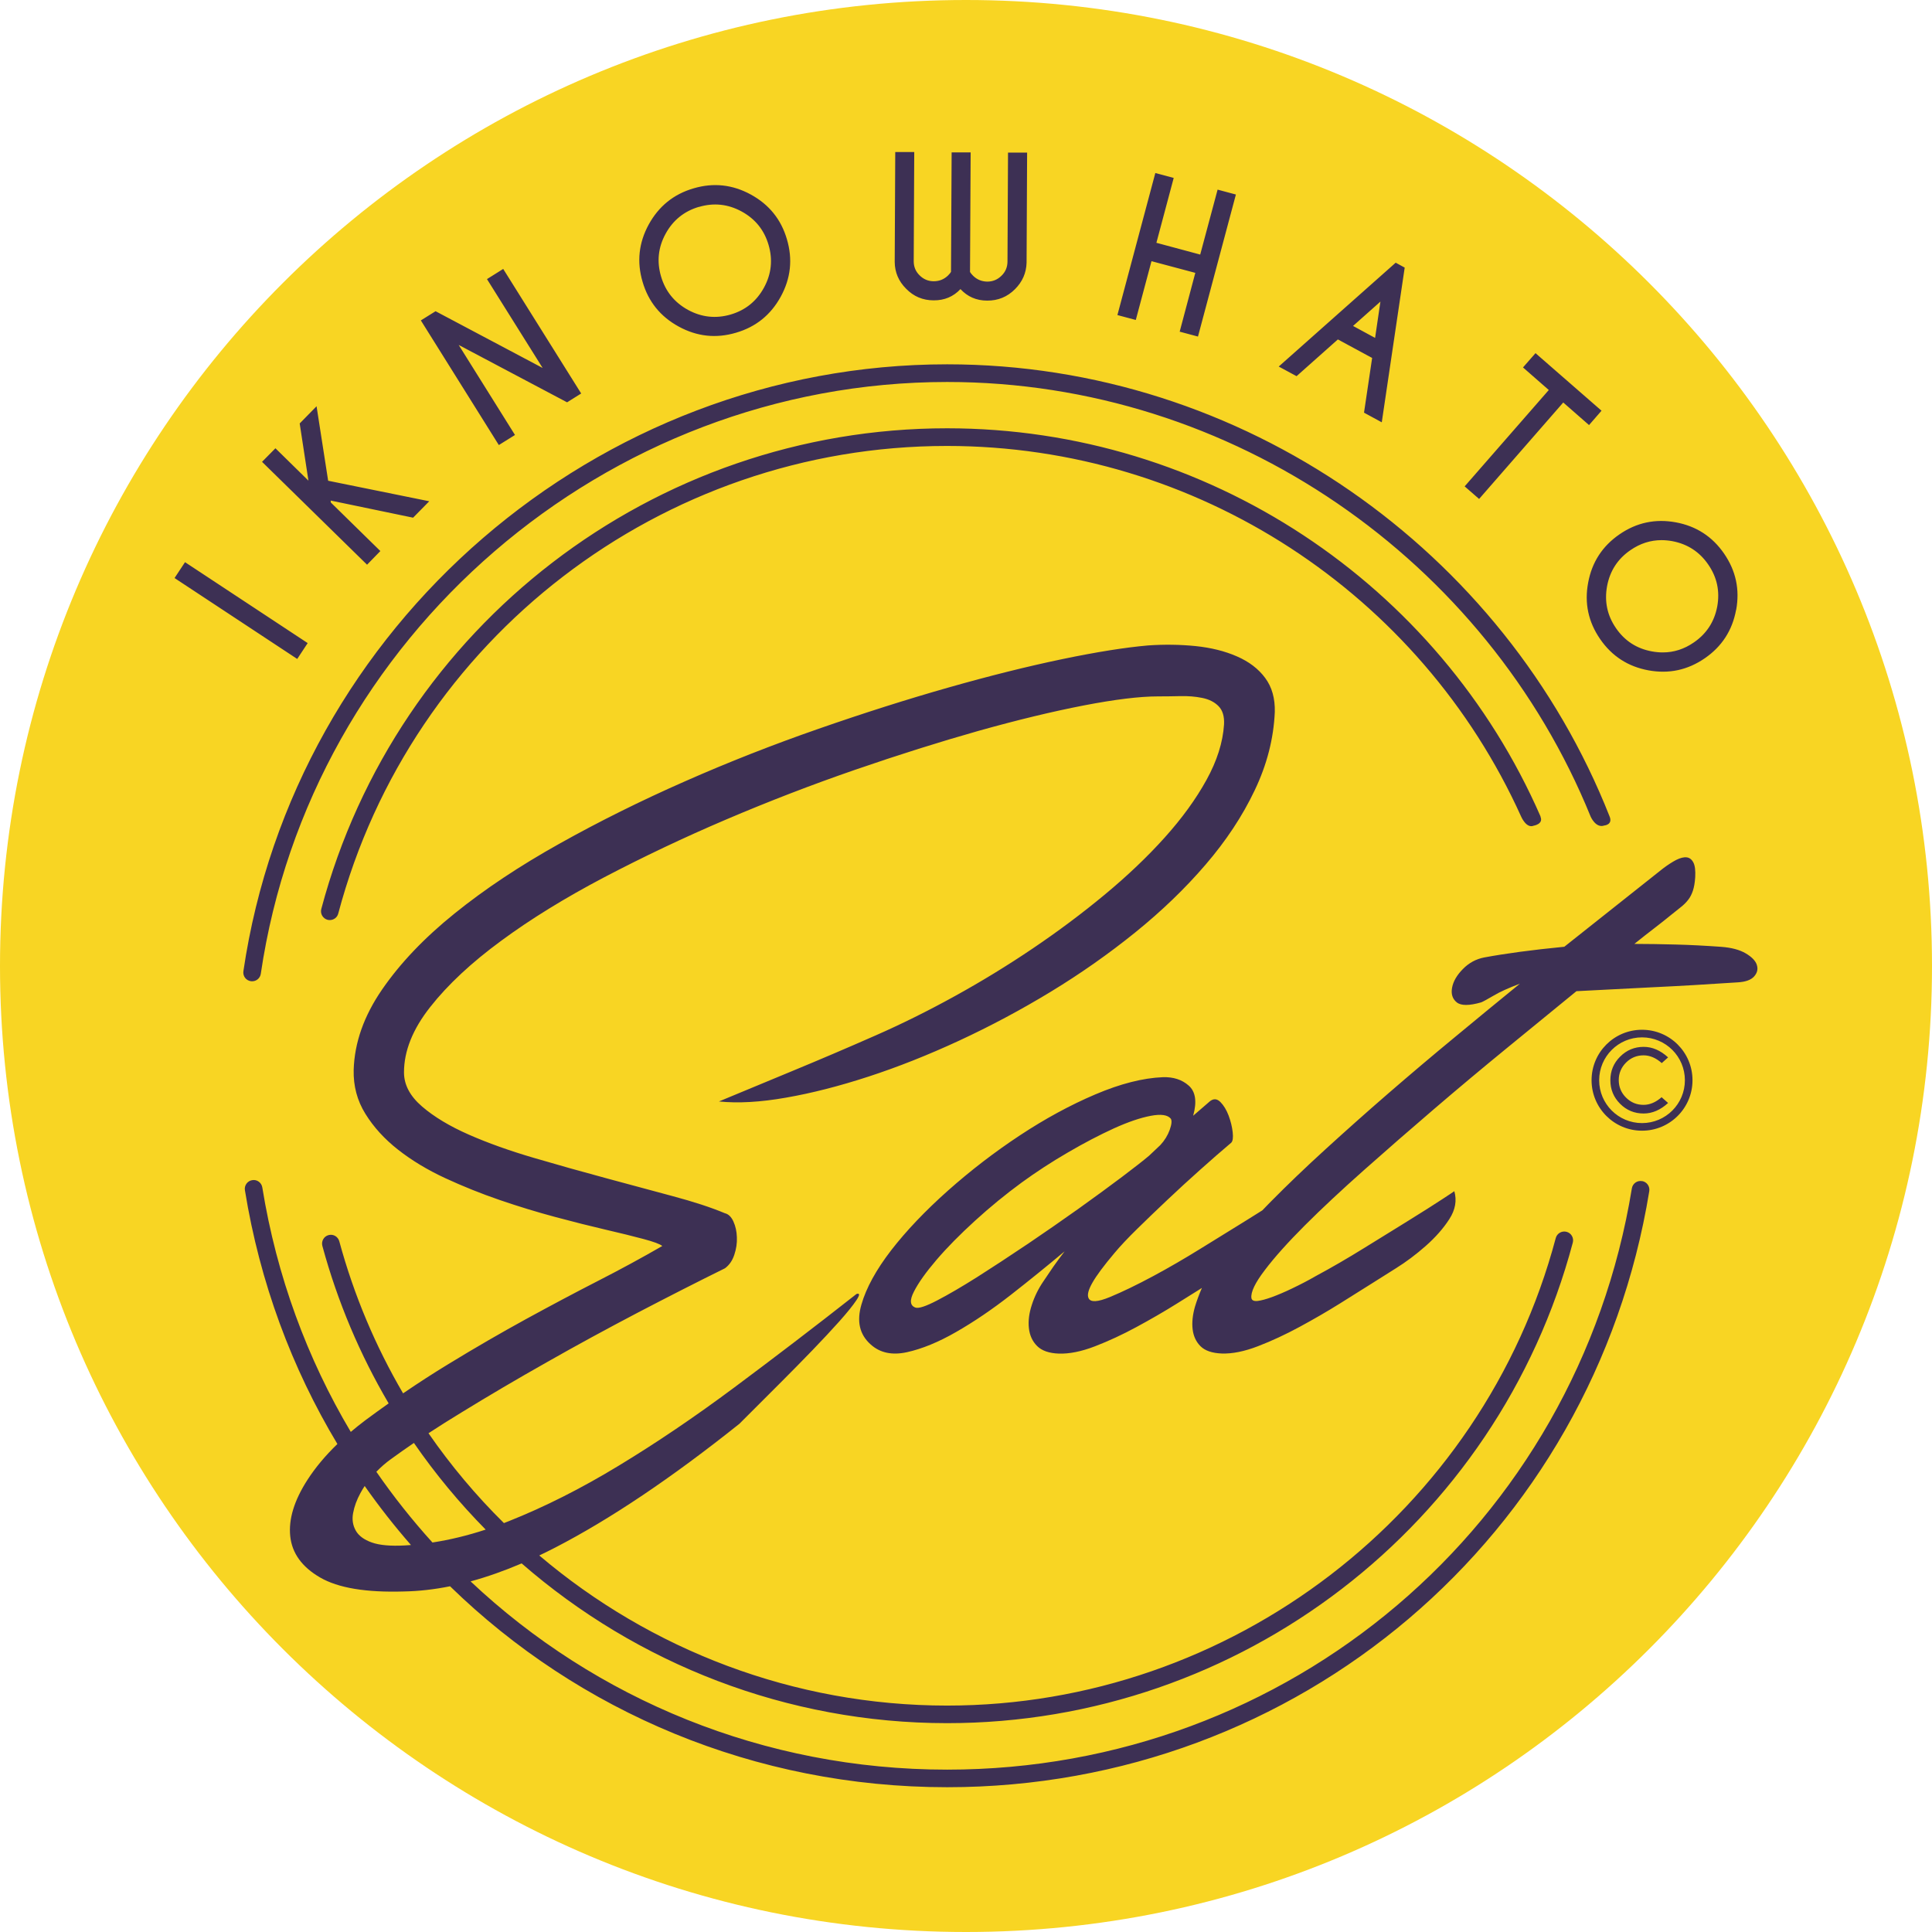
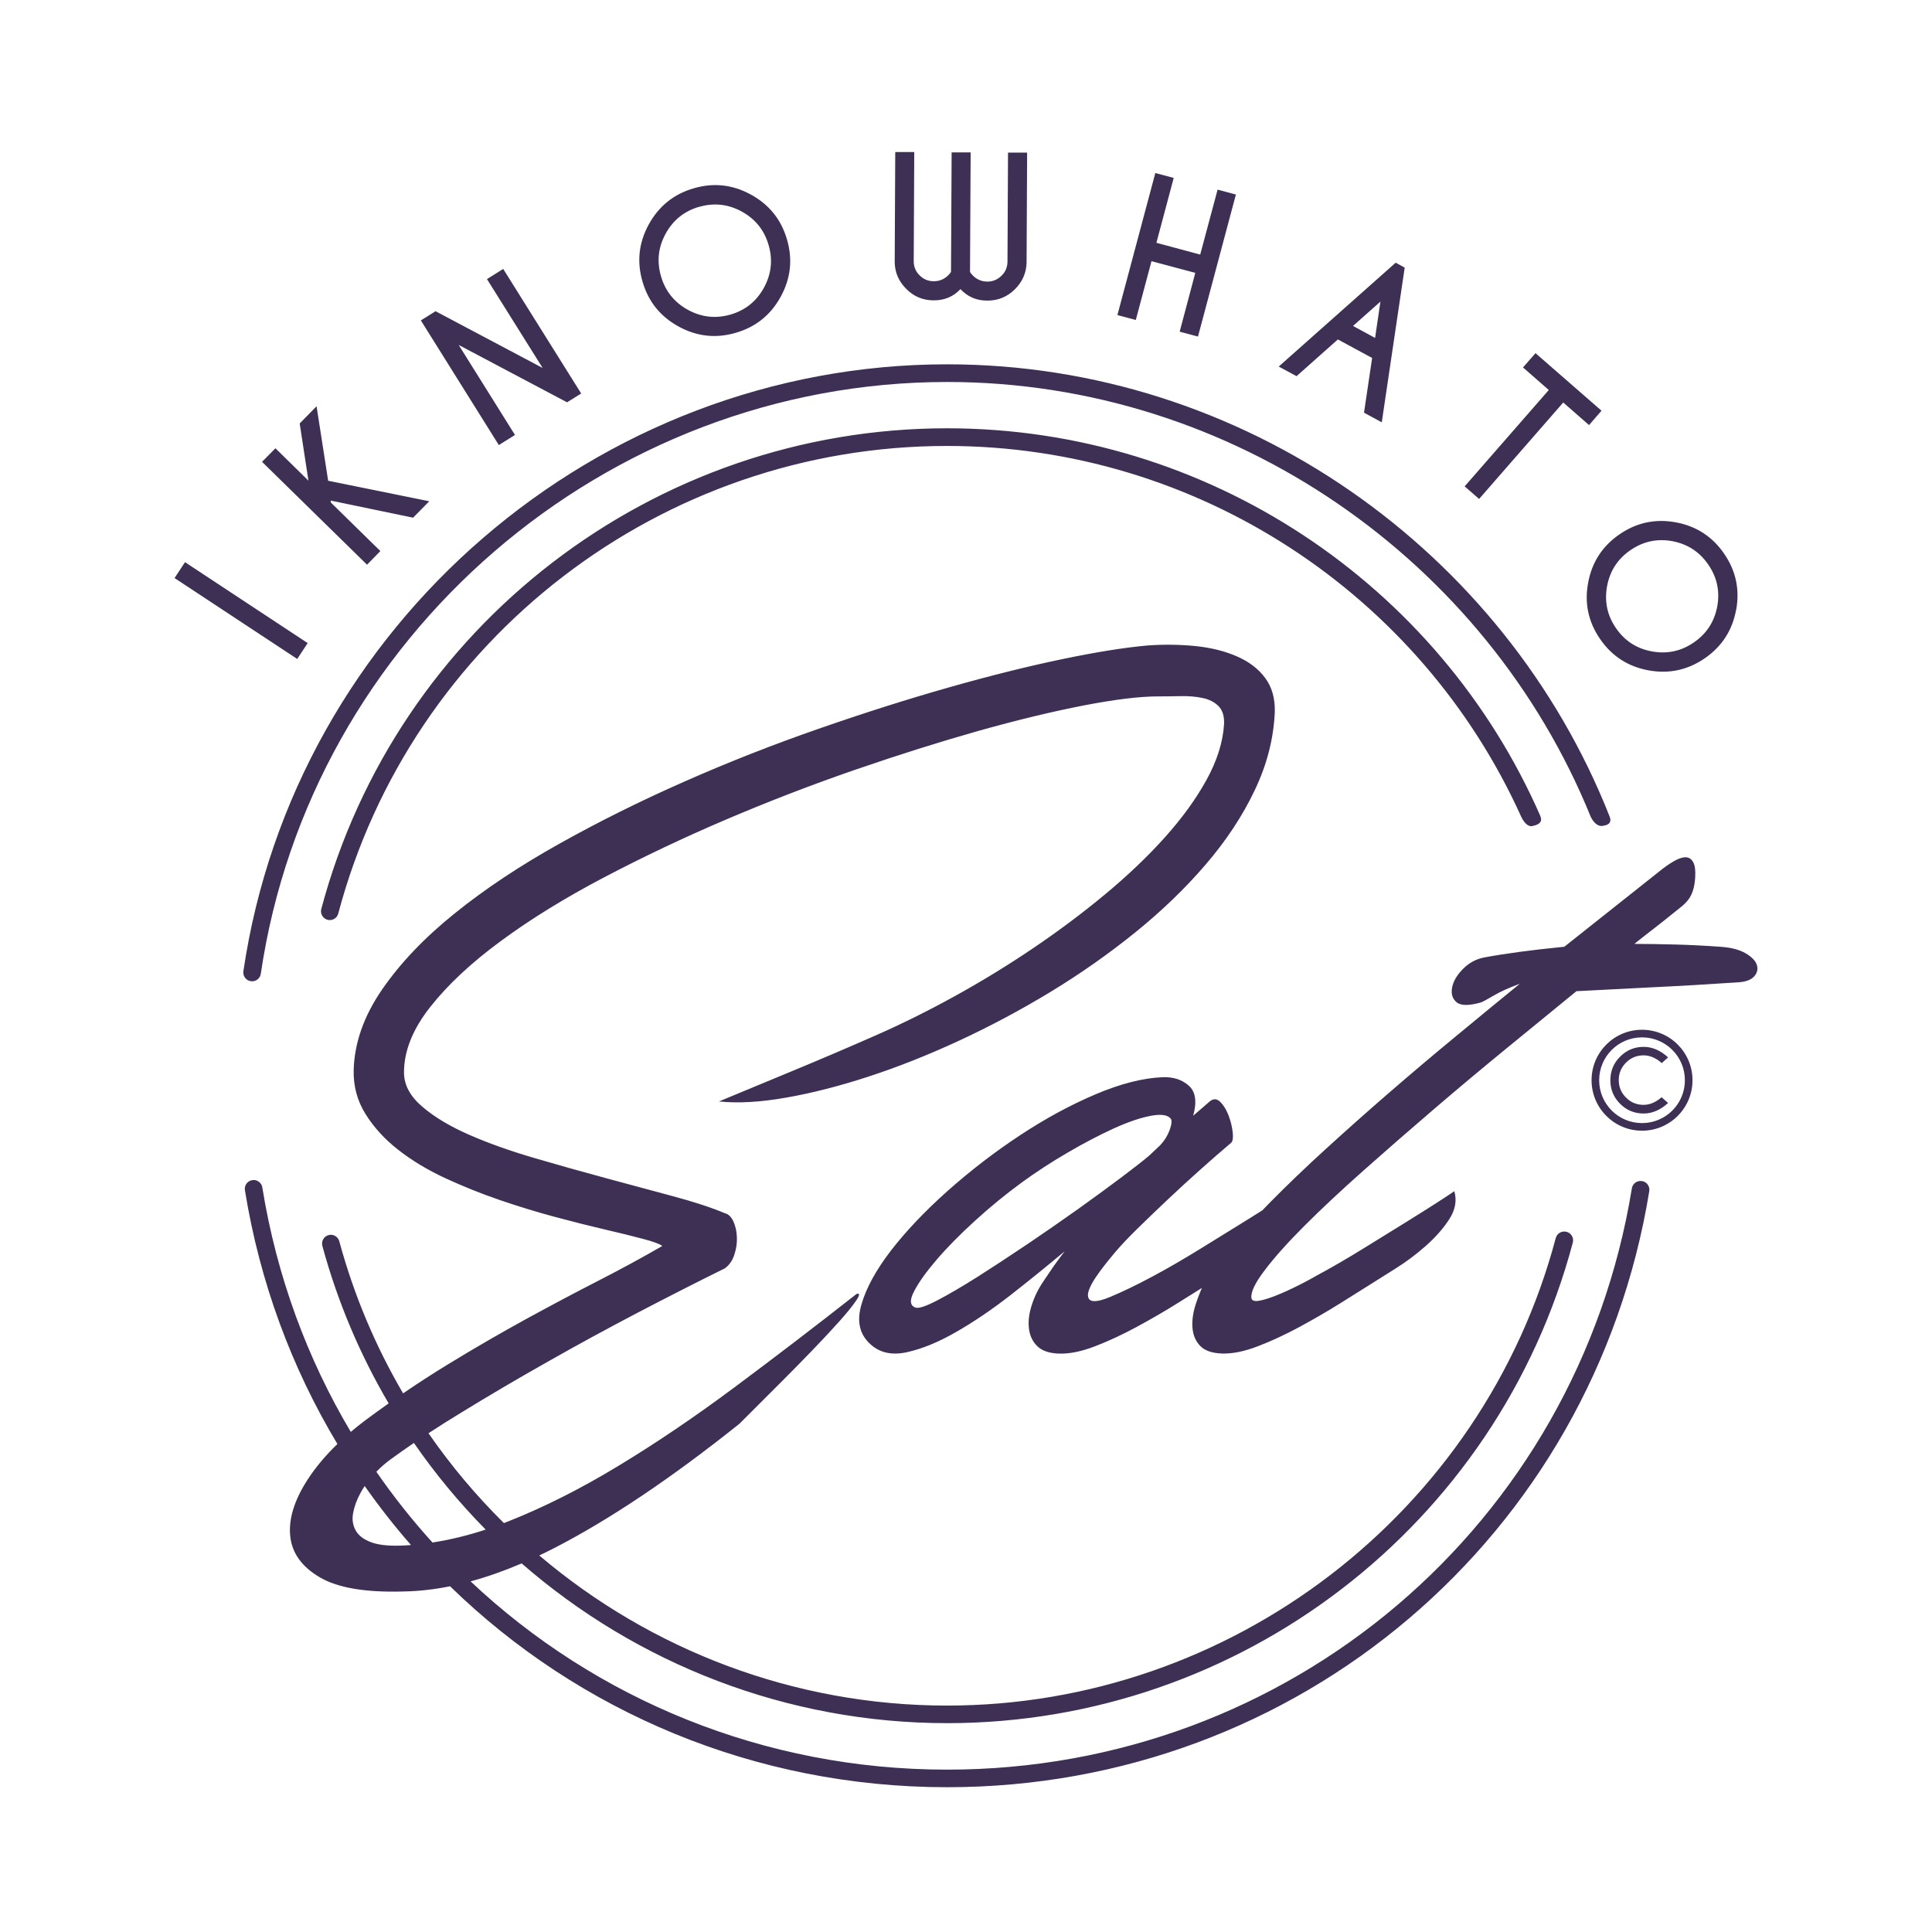
<svg xmlns="http://www.w3.org/2000/svg" width="216" height="216" viewBox="0 0 216 216" fill="none">
-   <path d="M108 0C48.349 0 0 48.349 0 108C0 167.651 48.349 216 108 216C167.651 216 216 167.651 216 108C216 48.349 167.651 0 108 0Z" fill="#F8D523" />
  <path fill-rule="evenodd" clip-rule="evenodd" d="M106.394 17.04L106.324 30.387C106.264 30.506 106.145 30.646 105.975 30.816C105.536 31.234 105.007 31.444 104.389 31.444C103.781 31.444 103.252 31.224 102.813 30.785C102.374 30.357 102.155 29.828 102.155 29.22L102.214 17H100.09L100.03 29.289C100.04 30.446 100.469 31.444 101.297 32.272C102.135 33.14 103.172 33.579 104.379 33.579C105.586 33.589 106.584 33.17 107.382 32.322C108.17 33.17 109.157 33.608 110.364 33.608C111.581 33.618 112.618 33.19 113.476 32.332C114.304 31.504 114.743 30.516 114.773 29.359L114.833 17.06H112.698L112.638 29.269C112.628 29.878 112.409 30.407 111.96 30.835C111.511 31.274 110.983 31.484 110.374 31.484C109.766 31.474 109.237 31.264 108.798 30.835C108.628 30.666 108.519 30.526 108.449 30.407L108.519 17.04H106.394ZM87.98 26.756C87.332 24.531 85.985 22.865 83.94 21.748C81.895 20.631 79.76 20.401 77.536 21.06C75.312 21.708 73.646 23.065 72.528 25.1C71.411 27.145 71.182 29.279 71.84 31.504C72.489 33.728 73.835 35.394 75.88 36.511C77.925 37.628 80.06 37.858 82.284 37.2C84.509 36.551 86.174 35.205 87.292 33.16C88.409 31.115 88.638 28.98 87.98 26.756ZM74.414 26.137C75.242 24.621 76.489 23.613 78.144 23.125V23.135C79.8 22.646 81.396 22.816 82.913 23.643C84.429 24.471 85.436 25.708 85.925 27.374C86.414 29.04 86.244 30.636 85.416 32.152C84.588 33.668 83.352 34.676 81.686 35.165C80.03 35.643 78.444 35.474 76.918 34.646C75.401 33.808 74.394 32.571 73.905 30.905C73.416 29.239 73.586 27.653 74.414 26.137ZM48.698 34.795L47.052 35.823L55.77 49.758L57.576 48.631L51.282 38.566L63.401 44.98L64.977 43.992L56.259 30.067L54.444 31.204L60.668 41.14L48.698 34.795ZM42.524 61.608L36.988 56.182L36.968 55.963L46.185 57.878L47.99 56.042L36.688 53.748L35.392 45.419L33.506 47.344L34.484 53.738L30.793 50.117L29.297 51.633L41.038 63.135L42.524 61.608ZM20.685 62.852L19.515 64.626L33.23 73.672L34.399 71.898L20.685 62.852ZM126.983 35.773L128.738 29.2L133.636 30.506L131.89 37.08L133.935 37.628L138.175 21.748L136.13 21.2L134.185 28.461L129.287 27.145L131.222 19.893L129.167 19.344L124.928 35.224L126.983 35.773ZM152.499 46.137L154.484 47.215L157.047 29.918L156.04 29.369L142.963 40.98L144.958 42.057L149.576 37.948L153.406 40.022L152.499 46.137ZM154.334 33.718L153.736 37.778L151.272 36.441L154.334 33.718ZM165.366 55.783L174.773 45L177.656 47.524L179.052 45.918L171.671 39.484L170.274 41.08L173.157 43.603L163.75 54.377L165.366 55.783ZM190.593 73.599C192.509 72.282 193.676 70.476 194.095 68.192H194.105C194.524 65.908 194.075 63.813 192.758 61.898C191.441 59.983 189.636 58.816 187.352 58.397C185.067 57.978 182.963 58.426 181.057 59.743C179.142 61.06 177.975 62.865 177.556 65.15C177.127 67.434 177.576 69.529 178.893 71.444C180.209 73.359 182.015 74.526 184.299 74.945C186.584 75.364 188.678 74.915 190.593 73.599ZM184.698 72.83C185.11 72.905 185.512 72.942 185.907 72.942C187.143 72.941 188.297 72.57 189.377 71.823C190.803 70.845 191.671 69.499 191.99 67.803C192.299 66.107 191.97 64.541 190.983 63.115C190.005 61.688 188.658 60.82 186.963 60.501C186.554 60.427 186.152 60.389 185.758 60.389C184.523 60.391 183.364 60.761 182.284 61.509C180.858 62.486 179.99 63.833 179.671 65.539C179.362 67.244 179.691 68.811 180.668 70.227C181.646 71.653 182.992 72.521 184.698 72.83ZM95.741 144.681C91.082 148.342 86.534 151.813 82.115 155.105C77.696 158.397 73.377 161.319 69.177 163.863C64.978 166.416 60.878 168.481 56.888 170.067C56.705 170.141 56.522 170.212 56.339 170.283C53.235 167.216 50.408 163.855 47.906 160.237C49.066 159.477 50.298 158.701 51.601 157.908C54.623 156.052 57.806 154.177 61.147 152.292C64.479 150.397 67.86 148.561 71.282 146.766C74.703 144.98 77.955 143.324 81.047 141.798C81.526 141.449 81.875 140.95 82.095 140.292C82.314 139.633 82.414 138.985 82.384 138.327C82.364 137.668 82.234 137.09 81.995 136.561C81.756 136.042 81.436 135.733 81.047 135.643C79.481 134.985 77.516 134.347 75.162 133.718C72.95 133.128 70.606 132.493 68.131 131.823L68.129 131.823L67.651 131.693C64.988 130.975 62.324 130.227 59.641 129.439C56.958 128.651 54.554 127.793 52.419 126.855C50.284 125.918 48.539 124.87 47.192 123.713C45.846 122.556 45.167 121.289 45.167 119.893C45.167 117.499 46.145 115.055 48.11 112.571C50.065 110.087 52.708 107.623 56.02 105.19C59.332 102.746 63.162 100.392 67.521 98.097C71.88 95.813 76.429 93.648 81.177 91.624C85.925 89.599 90.733 87.743 95.591 86.067C100.449 84.391 105.047 82.945 109.377 81.718C113.716 80.501 117.636 79.554 121.137 78.875C124.648 78.197 127.422 77.858 129.466 77.858C130.254 77.858 131.082 77.848 131.95 77.828C132.818 77.808 133.636 77.868 134.404 78.027C135.162 78.177 135.781 78.486 136.23 78.945C136.688 79.404 136.898 80.092 136.848 81C136.718 83.005 136.06 85.07 134.883 87.204C133.706 89.339 132.15 91.484 130.215 93.638C128.279 95.793 126.045 97.918 123.521 100.012C120.998 102.107 118.314 104.112 115.481 106.027C112.648 107.943 109.726 109.728 106.723 111.384C103.721 113.04 100.778 114.496 97.895 115.763C94.633 117.2 91.541 118.516 88.648 119.713C86.106 120.762 83.678 121.772 81.359 122.737L81.352 122.74L81.351 122.74L80.379 123.145C82.514 123.364 85.017 123.224 87.89 122.716C90.763 122.217 93.835 121.429 97.107 120.362C100.379 119.294 103.751 117.958 107.242 116.342C110.723 114.726 114.135 112.91 117.466 110.885C120.798 108.86 123.95 106.646 126.913 104.252C129.875 101.858 132.499 99.334 134.783 96.671C137.067 94.017 138.903 91.244 140.269 88.372C141.646 85.499 142.394 82.576 142.524 79.614C142.564 78.087 142.205 76.811 141.446 75.793C140.688 74.766 139.631 73.968 138.274 73.379C136.928 72.79 135.392 72.412 133.666 72.232C131.94 72.062 130.175 72.032 128.339 72.162C125.816 72.382 122.604 72.89 118.733 73.698C114.853 74.506 110.624 75.564 106.025 76.87C101.427 78.177 96.589 79.713 91.521 81.479C86.444 83.244 81.456 85.2 76.559 87.364C71.661 89.519 66.983 91.843 62.544 94.327C58.095 96.811 54.185 99.414 50.813 102.137C47.431 104.86 44.738 107.693 42.713 110.636C40.688 113.579 39.631 116.571 39.541 119.623C39.501 121.409 39.93 123.045 40.848 124.521C41.766 126.007 42.983 127.344 44.509 128.541C46.035 129.738 47.791 130.796 49.766 131.713C51.751 132.631 53.786 133.449 55.88 134.167C57.975 134.885 60.04 135.514 62.085 136.062C64.13 136.611 65.995 137.08 67.671 137.469C69.347 137.858 70.763 138.207 71.92 138.516C73.077 138.825 73.786 139.085 74.045 139.304C71.781 140.611 69.377 141.918 66.823 143.224C64.269 144.531 61.606 145.948 58.813 147.474C56.03 149 53.127 150.676 50.125 152.511C48.467 153.519 46.779 154.609 45.066 155.779C41.999 150.54 39.581 144.844 37.935 138.786C37.796 138.257 37.257 137.938 36.728 138.087C36.21 138.227 35.901 138.766 36.04 139.294C37.747 145.574 40.261 151.476 43.452 156.9C42.59 157.509 41.721 158.137 40.848 158.786C40.277 159.216 39.733 159.65 39.217 160.088C34.353 151.903 30.934 142.69 29.327 132.761C29.247 132.222 28.728 131.843 28.2 131.943C27.661 132.022 27.292 132.541 27.382 133.07C29.051 143.393 32.628 152.961 37.721 161.441C36.369 162.747 35.255 164.084 34.374 165.449C32.888 167.753 32.249 169.858 32.449 171.753C32.648 173.648 33.756 175.185 35.781 176.362C37.806 177.539 40.928 178.057 45.157 177.928C46.82 177.898 48.539 177.705 50.316 177.347C64.707 191.363 84.364 199.813 105.895 199.813C145.137 199.813 178.095 171.783 184.389 133.18C184.479 132.641 184.12 132.132 183.581 132.042V132.052C183.033 131.953 182.534 132.322 182.444 132.86C176.299 170.516 144.11 197.848 105.895 197.848C85.372 197.848 66.57 189.953 52.613 176.801C54.458 176.299 56.36 175.628 58.321 174.791C71.194 186.003 87.958 192.65 105.891 192.651C138.667 192.649 167.432 170.555 175.841 138.925C175.98 138.397 175.671 137.858 175.142 137.718C174.624 137.579 174.075 137.888 173.935 138.416C165.756 169.19 137.586 190.686 105.886 190.686C88.756 190.686 72.722 184.453 60.291 173.903C60.874 173.626 61.462 173.335 62.055 173.03C68.219 169.848 75.092 165.229 82.673 159.175C82.756 159.092 82.859 158.989 82.981 158.865C83.315 158.529 83.797 158.044 84.439 157.409L87.412 154.436C88.519 153.329 89.656 152.172 90.813 150.975C91.97 149.778 92.978 148.691 93.855 147.713C94.723 146.736 95.362 145.948 95.751 145.359C96.14 144.771 96.14 144.541 95.751 144.671L95.741 144.681ZM46.276 161.323C48.673 164.792 51.361 168.032 54.299 171.011C52.284 171.673 50.302 172.153 48.35 172.454C46.095 169.965 43.999 167.324 42.077 164.545C42.605 164.001 43.133 163.545 43.661 163.165C44.483 162.564 45.354 161.95 46.276 161.323ZM40.773 166.137C42.383 168.432 44.111 170.634 45.947 172.735C45.727 172.753 45.507 172.768 45.287 172.781C43.671 172.87 42.434 172.761 41.566 172.451C40.698 172.142 40.1 171.703 39.771 171.115C39.441 170.526 39.342 169.868 39.481 169.15C39.611 168.431 39.88 167.693 40.299 166.925C40.444 166.654 40.602 166.392 40.773 166.137ZM196.419 107.883C196.269 107.414 195.85 106.985 195.172 106.586C194.494 106.187 193.596 105.948 192.459 105.858C190.633 105.728 188.918 105.638 187.332 105.599C185.746 105.559 184.2 105.529 182.723 105.529C183.591 104.83 184.369 104.222 185.047 103.703C185.726 103.185 186.294 102.726 186.783 102.327C187.002 102.148 187.211 101.983 187.407 101.828C187.594 101.68 187.769 101.541 187.93 101.409C188.259 101.15 188.529 100.88 188.748 100.591C188.968 100.312 189.137 99.973 189.267 99.584C189.397 99.195 189.486 98.696 189.526 98.077C189.566 97.339 189.506 96.79 189.327 96.441C189.147 96.092 188.898 95.893 188.579 95.853C188.249 95.813 187.86 95.913 187.402 96.142C186.943 96.382 186.454 96.701 185.935 97.09L174.893 105.848C173.057 106.027 171.402 106.217 169.925 106.416C168.439 106.616 167.112 106.825 165.935 107.045C165.018 107.224 164.22 107.653 163.551 108.342C162.873 109.03 162.474 109.718 162.344 110.426C162.215 111.125 162.384 111.673 162.863 112.062C163.342 112.451 164.259 112.451 165.606 112.062C165.825 111.973 166.284 111.723 166.983 111.314C167.681 110.895 168.658 110.456 169.925 109.978C167.571 111.893 165.147 113.888 162.643 115.963C160.14 118.027 157.666 120.122 155.222 122.237C152.778 124.352 150.444 126.436 148.2 128.481C145.955 130.526 143.92 132.481 142.095 134.327C141.987 134.437 141.881 134.546 141.776 134.653L141.775 134.654C141.558 134.875 141.345 135.093 141.137 135.314C140.921 135.449 140.699 135.589 140.47 135.733L140.468 135.734L140.462 135.738C140.101 135.965 139.722 136.202 139.322 136.451L138.381 137.034C137.098 137.829 135.724 138.681 134.254 139.584C132.419 140.721 130.663 141.738 128.958 142.656C127.082 143.663 125.466 144.441 124.09 145.01C122.713 145.579 121.925 145.618 121.706 145.14C121.526 144.791 121.676 144.212 122.135 143.404C122.594 142.596 123.412 141.499 124.589 140.102C125.247 139.314 126.095 138.416 127.142 137.389C128.19 136.362 129.307 135.284 130.504 134.157C131.701 133.03 132.918 131.903 134.165 130.796C135.402 129.688 136.569 128.671 137.656 127.753C137.826 127.584 137.885 127.195 137.816 126.576C137.746 125.968 137.596 125.349 137.357 124.711C137.117 124.082 136.808 123.574 136.439 123.204C136.07 122.835 135.691 122.805 135.292 123.105L133.397 124.741C133.835 123.175 133.666 122.047 132.908 121.379C132.15 120.701 131.172 120.392 130.005 120.431C127.781 120.521 125.267 121.16 122.454 122.357C119.641 123.554 116.838 125.08 114.025 126.935C111.212 128.791 108.539 130.845 105.985 133.11C103.441 135.374 101.327 137.599 99.641 139.773C97.965 141.948 96.848 143.973 96.309 145.848C95.761 147.723 96.1 149.2 97.327 150.297C98.374 151.254 99.731 151.544 101.407 151.175C103.082 150.805 104.918 150.057 106.893 148.92C108.878 147.783 110.913 146.406 113.008 144.771C115.102 143.135 117.107 141.509 119.023 139.903C118.584 140.471 118.175 141.04 117.776 141.599L117.731 141.664C117.358 142.209 117.004 142.726 116.668 143.234C116.1 144.062 115.661 144.95 115.362 145.878C115.052 146.815 114.943 147.683 115.032 148.491C115.122 149.299 115.422 149.958 115.95 150.486C116.469 151.005 117.277 151.294 118.374 151.334C119.551 151.374 120.898 151.105 122.424 150.516C123.95 149.928 125.496 149.209 127.062 148.362C128.628 147.514 130.135 146.646 131.571 145.748C132.432 145.217 133.202 144.732 133.891 144.297L133.897 144.294L133.899 144.292L134.374 143.993C134.075 144.691 133.806 145.399 133.596 146.097C133.337 147.015 133.247 147.853 133.337 148.611C133.426 149.369 133.716 150.007 134.215 150.506C134.713 151.005 135.511 151.284 136.599 151.324C137.776 151.364 139.122 151.095 140.648 150.506C142.175 149.918 143.721 149.2 145.287 148.352C146.853 147.504 148.359 146.636 149.796 145.738C151.232 144.84 152.429 144.092 153.387 143.484C153.995 143.095 154.883 142.536 156.03 141.818C157.187 141.1 158.304 140.262 159.392 139.304C160.479 138.347 161.367 137.339 162.035 136.302C162.712 135.257 162.892 134.211 162.595 133.176C162.609 133.165 162.608 133.163 162.594 133.17L162.595 133.176C162.527 133.233 162.089 133.521 161.287 134.047C160.329 134.676 159.072 135.474 157.526 136.431L156.584 137.015L156.58 137.018C155.298 137.812 153.926 138.662 152.459 139.564C150.624 140.701 148.868 141.718 147.162 142.636C146.244 143.165 145.357 143.623 144.479 144.042C143.611 144.461 142.843 144.781 142.195 145.02C141.536 145.259 141.008 145.399 140.599 145.449C140.18 145.489 139.95 145.379 139.91 145.12C139.821 144.471 140.319 143.424 141.417 141.988C142.504 140.551 144 138.885 145.895 136.99C147.791 135.095 149.995 133.04 152.499 130.815C155.003 128.591 157.616 126.317 160.339 123.983C163.062 121.648 165.796 119.364 168.539 117.12C171.282 114.875 173.855 112.771 176.249 110.815C178.604 110.686 181.377 110.546 184.579 110.387C187.781 110.237 191.013 110.047 194.284 109.828C195.152 109.778 195.771 109.559 196.12 109.16C196.469 108.761 196.569 108.332 196.409 107.863L196.419 107.883ZM114.823 139.125C112.818 140.471 110.953 141.698 109.237 142.786C107.511 143.873 106.025 144.741 104.758 145.399C103.491 146.057 102.693 146.317 102.344 146.187C101.736 145.968 101.676 145.369 102.185 144.392C102.683 143.414 103.521 142.237 104.698 140.86C105.875 139.484 107.312 138.027 109.008 136.481C110.703 134.935 112.449 133.509 114.234 132.202C115.85 131.025 117.566 129.908 119.402 128.84C121.227 127.773 122.943 126.885 124.529 126.157C126.115 125.439 127.491 124.97 128.648 124.751C129.806 124.531 130.554 124.641 130.903 125.08C131.032 125.299 130.993 125.708 130.773 126.327C130.554 126.935 130.205 127.504 129.726 128.022L128.479 129.2C127.87 129.718 126.853 130.516 125.436 131.584C124.02 132.651 122.394 133.838 120.569 135.145C118.733 136.451 116.818 137.778 114.813 139.135L114.823 139.125ZM179.96 91.294C168.219 61.529 138.953 40.731 105.895 40.731C66.733 40.731 32.908 69.898 27.212 108.581C27.132 109.12 27.501 109.618 28.04 109.698C28.065 109.698 28.09 109.701 28.115 109.703C28.14 109.706 28.165 109.708 28.189 109.708C28.668 109.708 29.087 109.359 29.157 108.87C34.713 71.145 67.701 42.706 105.895 42.706C137.865 42.706 166.204 62.656 177.835 91.294C177.835 91.294 178.404 92.631 179.362 92.292C179.362 92.292 180.329 92.212 179.96 91.294ZM172.24 91.294C160.888 65.279 134.963 47.883 105.885 47.883C73.107 47.883 44.339 69.987 35.92 101.628C35.781 102.157 36.1 102.696 36.619 102.835C36.699 102.855 36.788 102.865 36.868 102.865C37.307 102.865 37.706 102.576 37.816 102.137C45.995 71.354 73.985 49.858 105.866 49.858C133.856 49.858 158.833 66.426 170.065 91.294C170.065 91.294 170.644 92.661 171.471 92.312C171.471 92.312 172.599 92.132 172.22 91.294H172.24ZM183.581 115.979C180.933 115.979 178.789 118.123 178.789 120.771C178.789 123.419 180.933 125.563 183.581 125.563C186.229 125.563 188.373 123.419 188.373 120.771C188.373 118.123 186.229 115.979 183.581 115.979ZM177.939 120.771C177.939 117.653 180.464 115.129 183.581 115.129C186.699 115.129 189.223 117.653 189.223 120.771C189.223 123.888 186.699 126.413 183.581 126.413C180.464 126.413 177.939 123.888 177.939 120.771ZM185.786 122.686L186.494 123.314C185.636 124.102 184.718 124.491 183.761 124.491C182.733 124.491 181.855 124.132 181.127 123.404C180.399 122.676 180.04 121.798 180.04 120.771C180.04 119.743 180.399 118.865 181.127 118.137C181.855 117.409 182.733 117.04 183.761 117.04C184.728 117.04 185.636 117.429 186.494 118.217L185.786 118.855C185.137 118.277 184.459 117.988 183.751 117.988C182.992 117.988 182.334 118.257 181.795 118.796C181.257 119.334 180.978 119.993 180.978 120.751C180.978 121.509 181.247 122.177 181.795 122.716C182.334 123.254 182.983 123.524 183.751 123.524C184.459 123.524 185.127 123.234 185.786 122.656V122.686Z" fill="#3D3054" />
</svg>